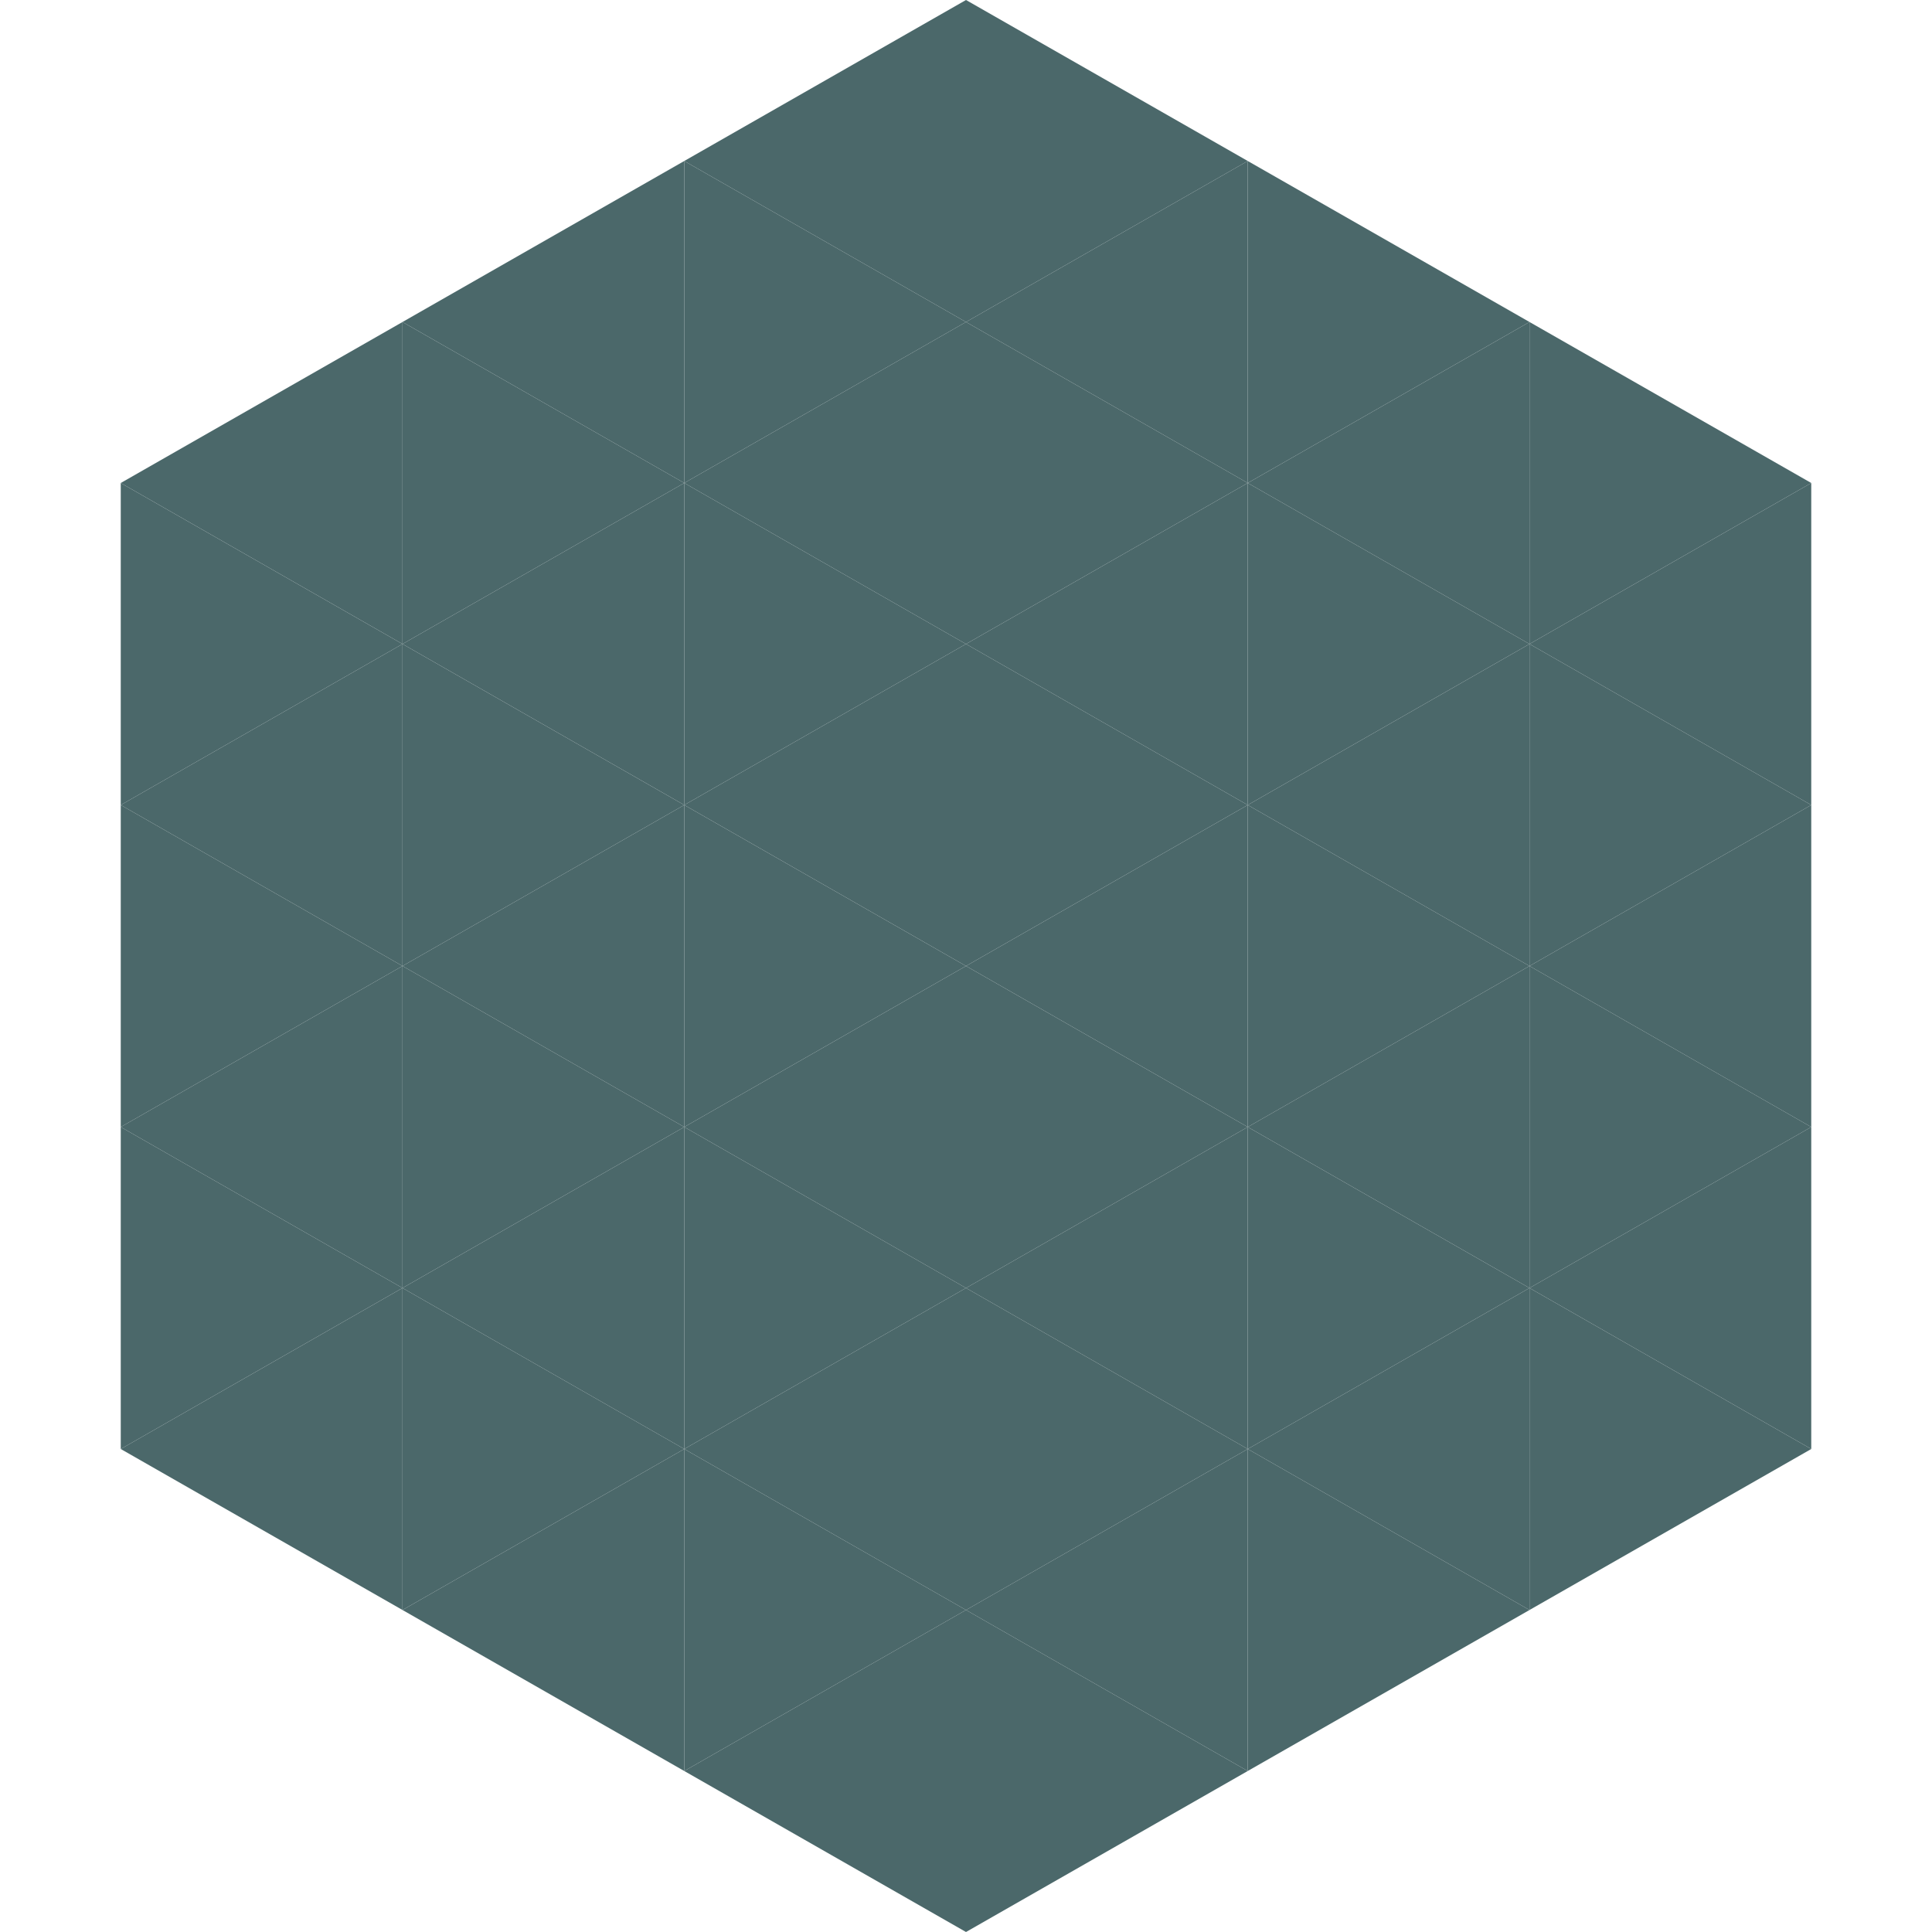
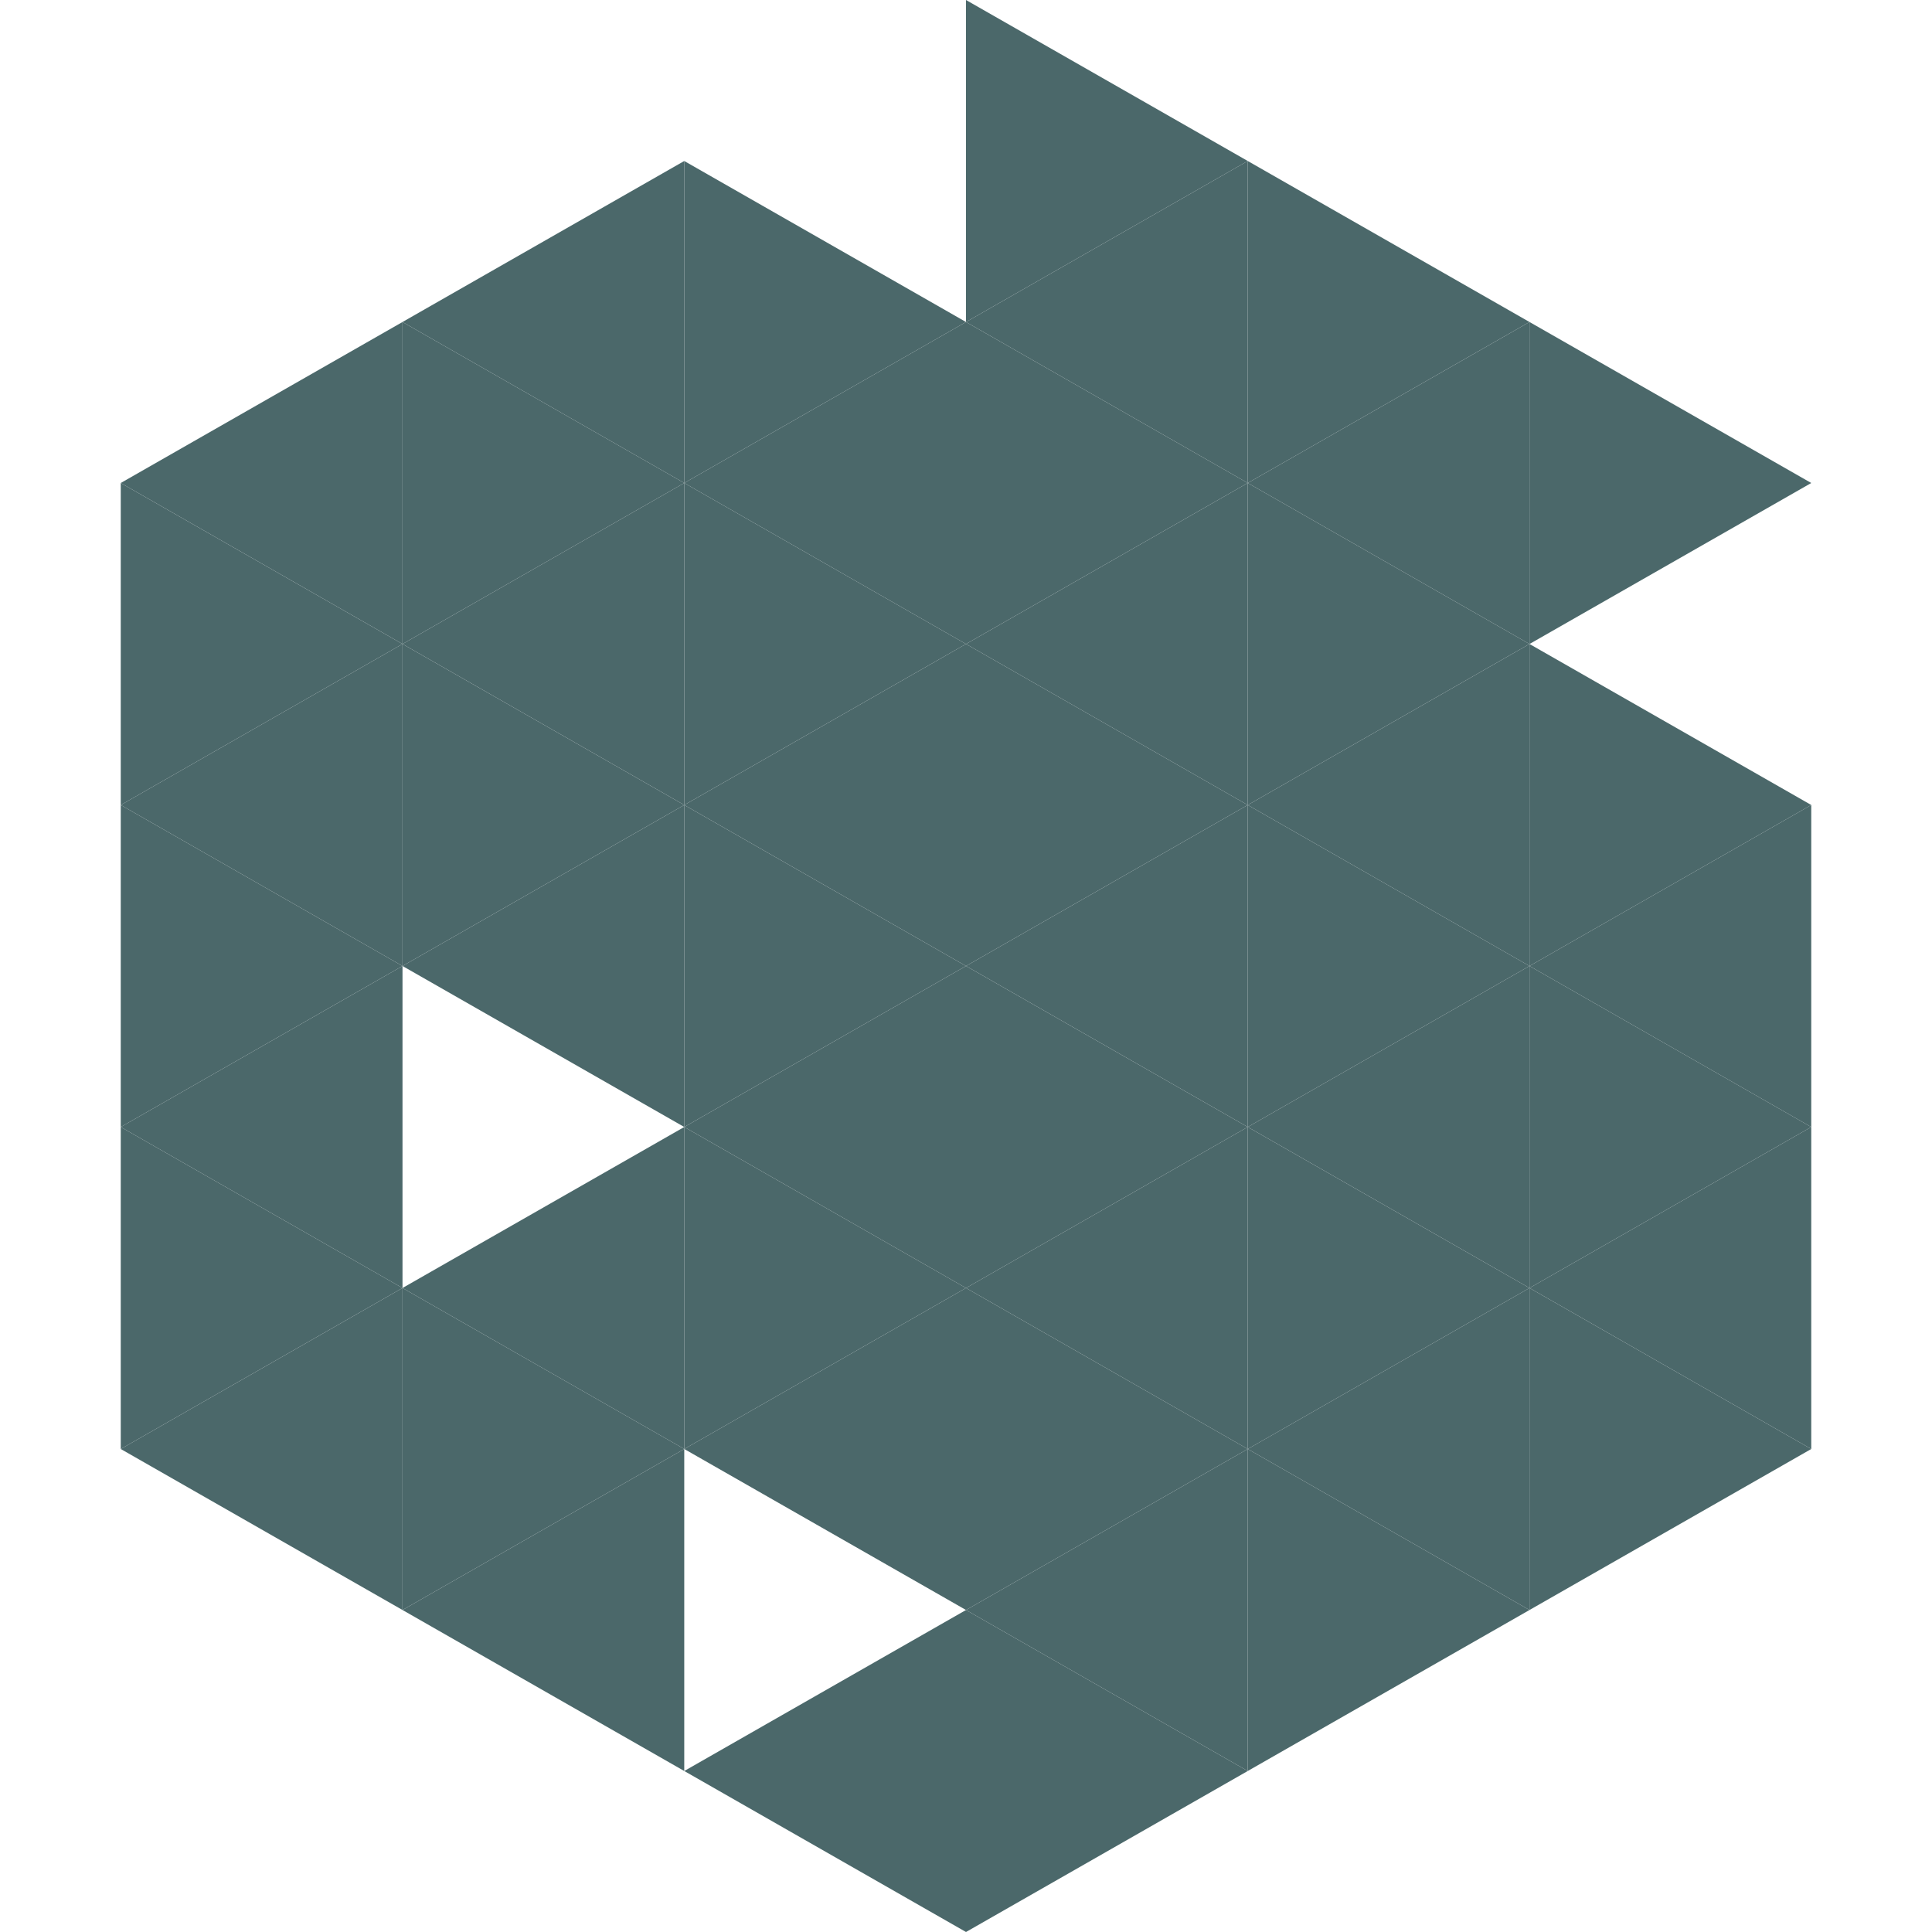
<svg xmlns="http://www.w3.org/2000/svg" width="240" height="240">
  <polygon points="50,40 15,60 50,80" style="fill:rgb(75,104,106)" />
  <polygon points="190,40 225,60 190,80" style="fill:rgb(75,104,106)" />
  <polygon points="15,60 50,80 15,100" style="fill:rgb(75,104,106)" />
-   <polygon points="225,60 190,80 225,100" style="fill:rgb(75,104,106)" />
  <polygon points="50,80 15,100 50,120" style="fill:rgb(75,104,106)" />
  <polygon points="190,80 225,100 190,120" style="fill:rgb(75,104,106)" />
  <polygon points="15,100 50,120 15,140" style="fill:rgb(75,104,106)" />
  <polygon points="225,100 190,120 225,140" style="fill:rgb(75,104,106)" />
  <polygon points="50,120 15,140 50,160" style="fill:rgb(75,104,106)" />
  <polygon points="190,120 225,140 190,160" style="fill:rgb(75,104,106)" />
  <polygon points="15,140 50,160 15,180" style="fill:rgb(75,104,106)" />
  <polygon points="225,140 190,160 225,180" style="fill:rgb(75,104,106)" />
  <polygon points="50,160 15,180 50,200" style="fill:rgb(75,104,106)" />
  <polygon points="190,160 225,180 190,200" style="fill:rgb(75,104,106)" />
  <polygon points="15,180 50,200 15,220" style="fill:rgb(255,255,255); fill-opacity:0" />
  <polygon points="225,180 190,200 225,220" style="fill:rgb(255,255,255); fill-opacity:0" />
  <polygon points="50,0 85,20 50,40" style="fill:rgb(255,255,255); fill-opacity:0" />
  <polygon points="190,0 155,20 190,40" style="fill:rgb(255,255,255); fill-opacity:0" />
  <polygon points="85,20 50,40 85,60" style="fill:rgb(75,104,106)" />
  <polygon points="155,20 190,40 155,60" style="fill:rgb(75,104,106)" />
  <polygon points="50,40 85,60 50,80" style="fill:rgb(75,104,106)" />
  <polygon points="190,40 155,60 190,80" style="fill:rgb(75,104,106)" />
  <polygon points="85,60 50,80 85,100" style="fill:rgb(75,104,106)" />
  <polygon points="155,60 190,80 155,100" style="fill:rgb(75,104,106)" />
  <polygon points="50,80 85,100 50,120" style="fill:rgb(75,104,106)" />
  <polygon points="190,80 155,100 190,120" style="fill:rgb(75,104,106)" />
  <polygon points="85,100 50,120 85,140" style="fill:rgb(75,104,106)" />
  <polygon points="155,100 190,120 155,140" style="fill:rgb(75,104,106)" />
-   <polygon points="50,120 85,140 50,160" style="fill:rgb(75,104,106)" />
  <polygon points="190,120 155,140 190,160" style="fill:rgb(75,104,106)" />
  <polygon points="85,140 50,160 85,180" style="fill:rgb(75,104,106)" />
  <polygon points="155,140 190,160 155,180" style="fill:rgb(75,104,106)" />
  <polygon points="50,160 85,180 50,200" style="fill:rgb(75,104,106)" />
  <polygon points="190,160 155,180 190,200" style="fill:rgb(75,104,106)" />
  <polygon points="85,180 50,200 85,220" style="fill:rgb(75,104,106)" />
  <polygon points="155,180 190,200 155,220" style="fill:rgb(75,104,106)" />
-   <polygon points="120,0 85,20 120,40" style="fill:rgb(75,104,106)" />
  <polygon points="120,0 155,20 120,40" style="fill:rgb(75,104,106)" />
  <polygon points="85,20 120,40 85,60" style="fill:rgb(75,104,106)" />
  <polygon points="155,20 120,40 155,60" style="fill:rgb(75,104,106)" />
  <polygon points="120,40 85,60 120,80" style="fill:rgb(75,104,106)" />
  <polygon points="120,40 155,60 120,80" style="fill:rgb(75,104,106)" />
  <polygon points="85,60 120,80 85,100" style="fill:rgb(75,104,106)" />
  <polygon points="155,60 120,80 155,100" style="fill:rgb(75,104,106)" />
  <polygon points="120,80 85,100 120,120" style="fill:rgb(75,104,106)" />
  <polygon points="120,80 155,100 120,120" style="fill:rgb(75,104,106)" />
  <polygon points="85,100 120,120 85,140" style="fill:rgb(75,104,106)" />
  <polygon points="155,100 120,120 155,140" style="fill:rgb(75,104,106)" />
  <polygon points="120,120 85,140 120,160" style="fill:rgb(75,104,106)" />
  <polygon points="120,120 155,140 120,160" style="fill:rgb(75,104,106)" />
  <polygon points="85,140 120,160 85,180" style="fill:rgb(75,104,106)" />
  <polygon points="155,140 120,160 155,180" style="fill:rgb(75,104,106)" />
  <polygon points="120,160 85,180 120,200" style="fill:rgb(75,104,106)" />
  <polygon points="120,160 155,180 120,200" style="fill:rgb(75,104,106)" />
-   <polygon points="85,180 120,200 85,220" style="fill:rgb(75,104,106)" />
  <polygon points="155,180 120,200 155,220" style="fill:rgb(75,104,106)" />
  <polygon points="120,200 85,220 120,240" style="fill:rgb(75,104,106)" />
  <polygon points="120,200 155,220 120,240" style="fill:rgb(75,104,106)" />
-   <polygon points="85,220 120,240 85,260" style="fill:rgb(255,255,255); fill-opacity:0" />
  <polygon points="155,220 120,240 155,260" style="fill:rgb(255,255,255); fill-opacity:0" />
</svg>